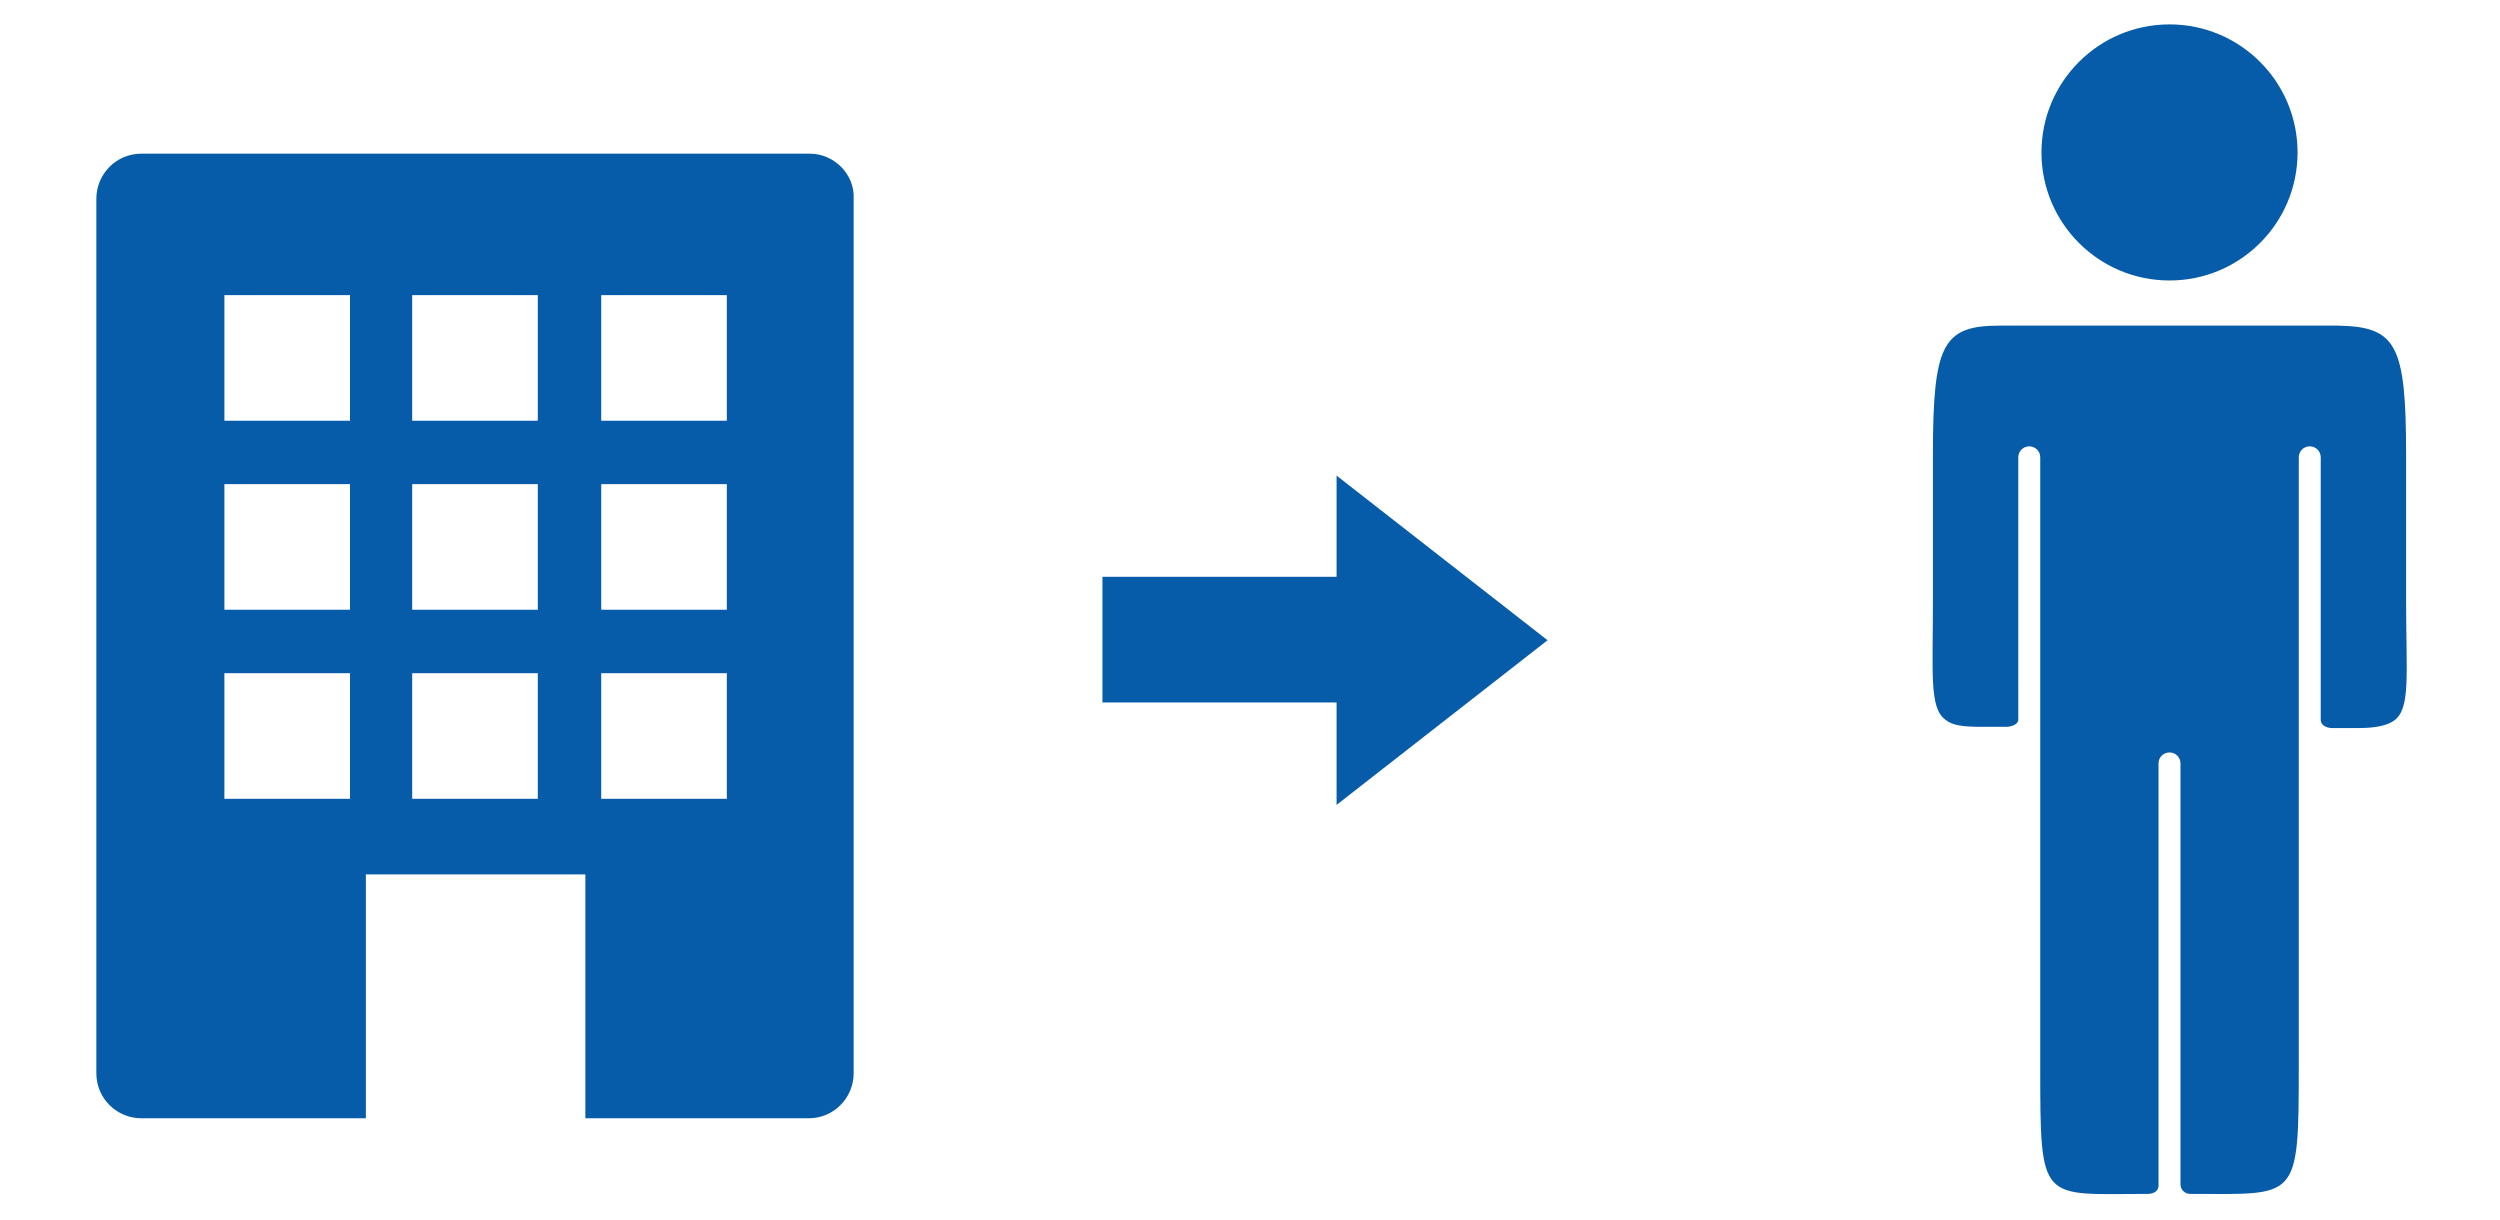
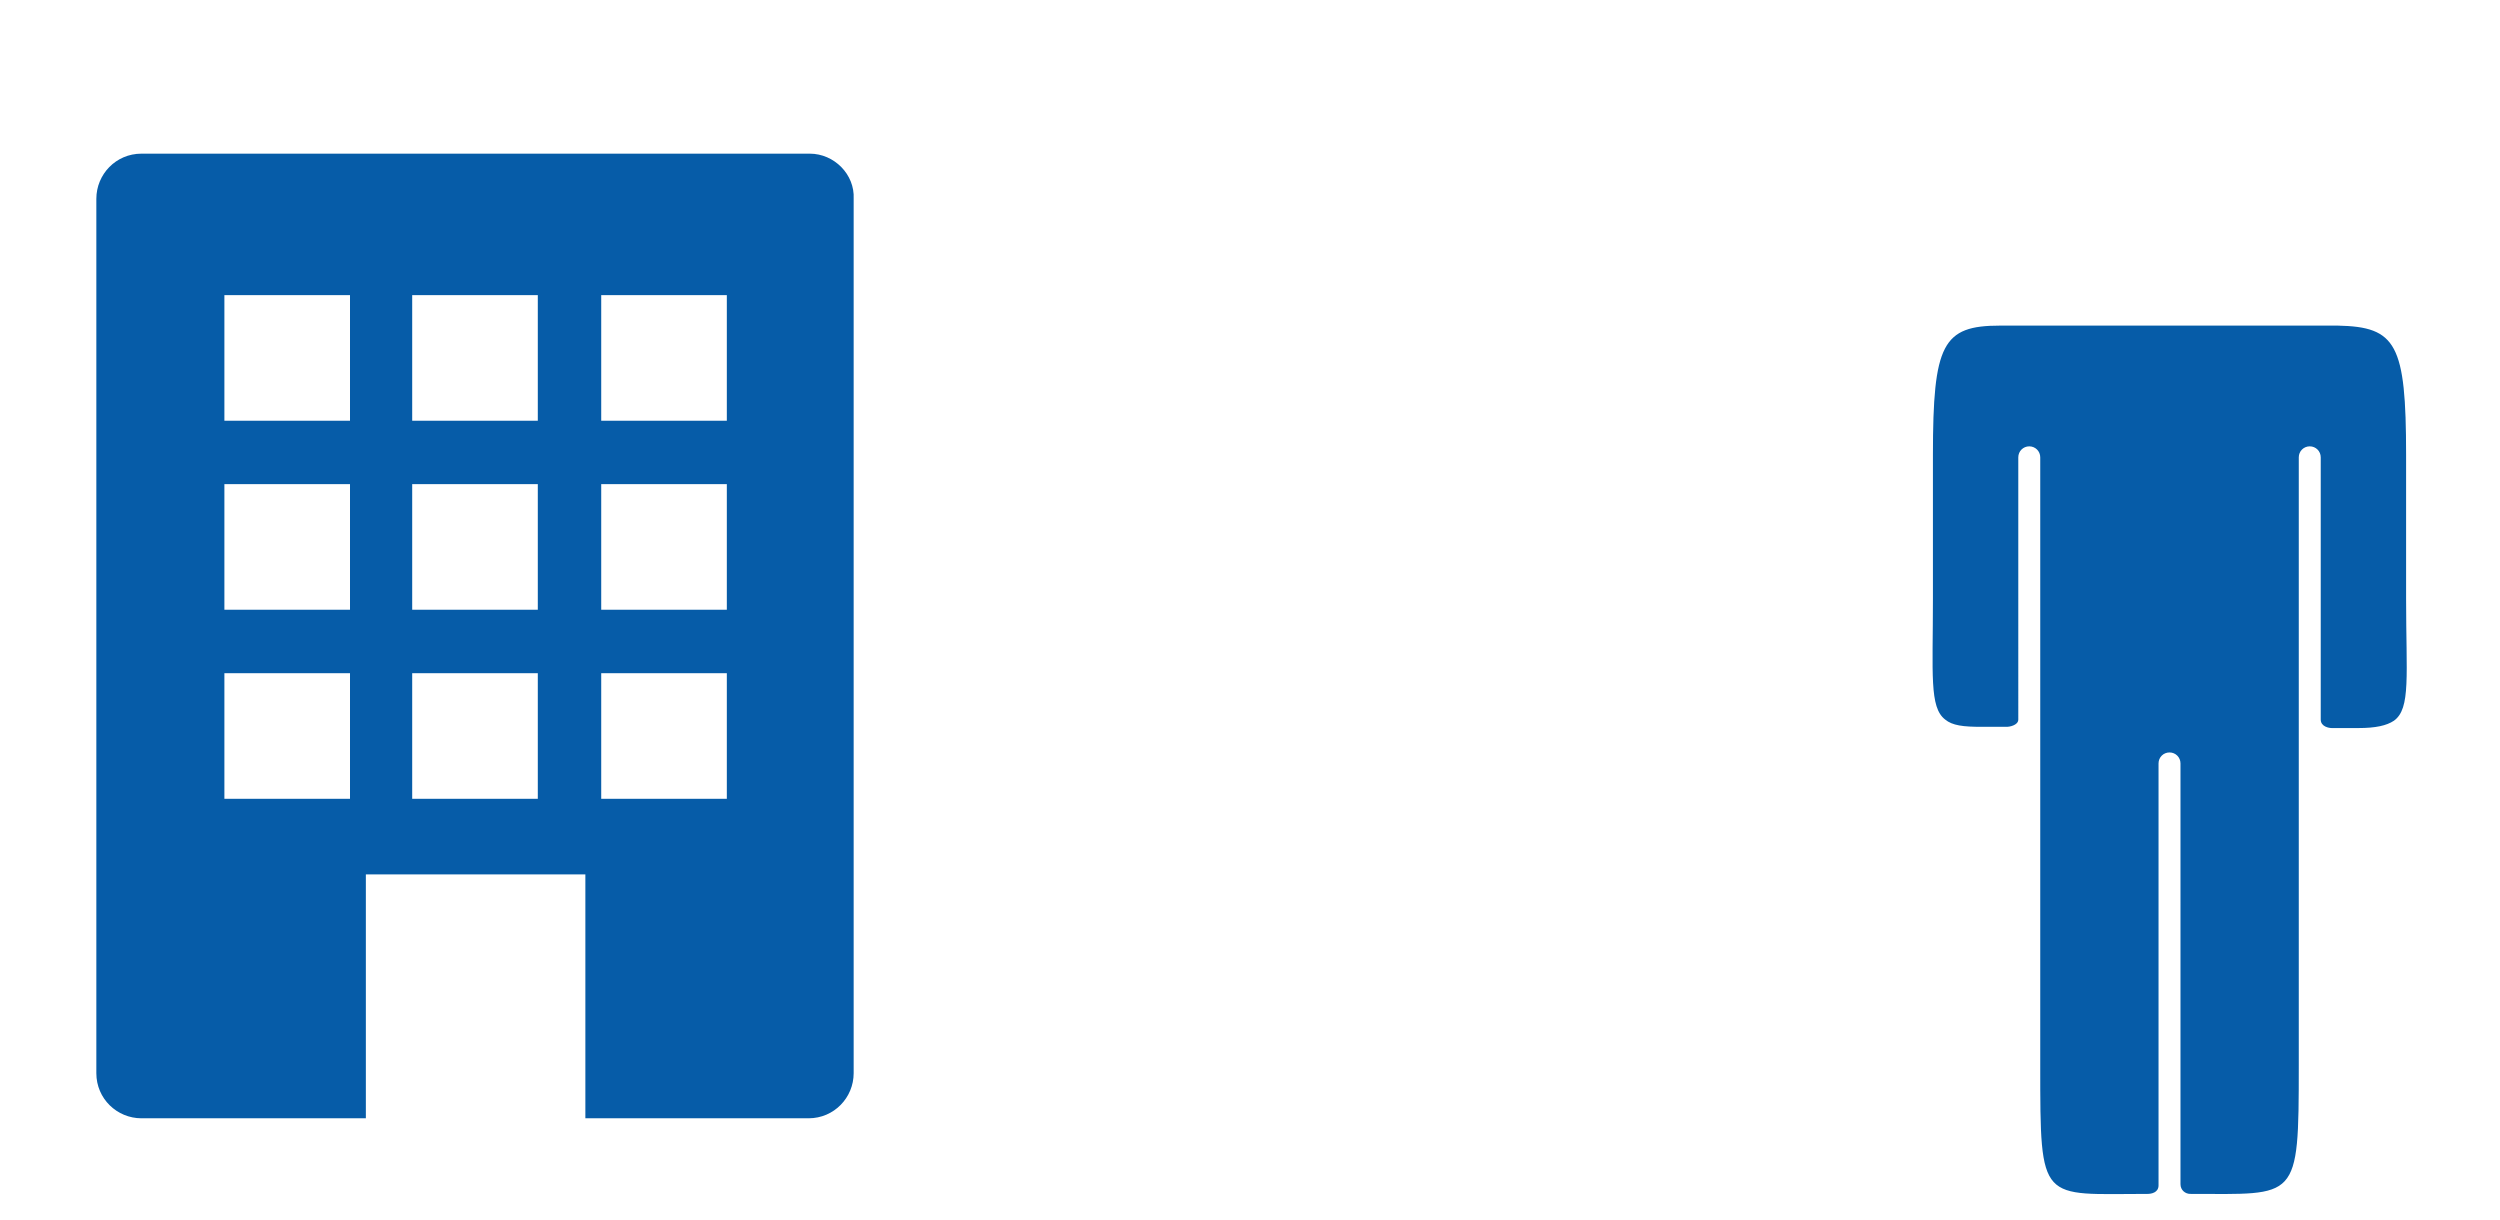
<svg xmlns="http://www.w3.org/2000/svg" version="1.1" id="レイヤー_1" x="0px" y="0px" viewBox="0 0 205 100" style="enable-background:new 0 0 205 100;" xml:space="preserve">
  <style type="text/css">
	.st0{fill:#065CA8;}
</style>
  <g>
    <path class="st0" d="M66.4,12.6H11.6c-2.1,0-3.7,1.7-3.7,3.7V88c0,2.1,1.7,3.7,3.7,3.7H30v-20h18v20h18.3c2.1,0,3.7-1.7,3.7-3.7   V16.3C70.1,14.3,68.4,12.6,66.4,12.6z M28.7,65.5H18.4V55.2h10.3V65.5z M28.7,50H18.4V39.7h10.3V50z M28.7,34.5H18.4V24.2h10.3   V34.5z M44.2,65.5H33.8V55.2h10.3V65.5z M44.2,50H33.8V39.7h10.3V50z M44.2,34.5H33.8V24.2h10.3V34.5z M59.6,65.5H49.3V55.2h10.3   V65.5z M59.6,50H49.3V39.7h10.3V50z M59.6,34.5H49.3V24.2h10.3V34.5z" />
    <g>
-       <circle class="st0" cx="177.9" cy="12.5" r="10.5" />
      <path class="st0" d="M197.3,37.3v11.8c0,6.3,0.4,9-1,10c-0.6,0.4-1.5,0.6-2.9,0.6c-0.2,0-2,0-2.2,0s-0.9-0.1-0.9-0.7V37.5    c0-0.5-0.4-0.9-0.9-0.9s-0.9,0.4-0.9,0.9v49.9c0,11.2-0.1,10.5-8.9,10.5c-0.4,0-0.8-0.3-0.8-0.8c0,0,0,0,0,0V62.6    c0-0.5-0.4-0.9-0.9-0.9s-0.9,0.4-0.9,0.9v34.6c0,0.6-0.6,0.7-0.9,0.7c-8.8,0-8.8,0.9-8.8-10.5V74.2c0-0.1,0-0.1,0-0.2V37.5    c0-0.5-0.4-0.9-0.9-0.9c-0.5,0-0.9,0.4-0.9,0.9V59c0,0.5-0.8,0.6-0.9,0.6c-0.2,0-1.9,0-2.1,0c-1.5,0-2.4-0.1-3-0.6    c-1.3-1-1-3.7-1-9.9V37.3c0-9.1,0.8-10.6,5.5-10.6h27.7C196.5,26.8,197.3,28.2,197.3,37.3z" />
    </g>
-     <path class="st0" d="M109.6,66l17.3-13.5l-17.3-13.5v8.3H90.4v10.3h19.2V66z" />
  </g>
</svg>